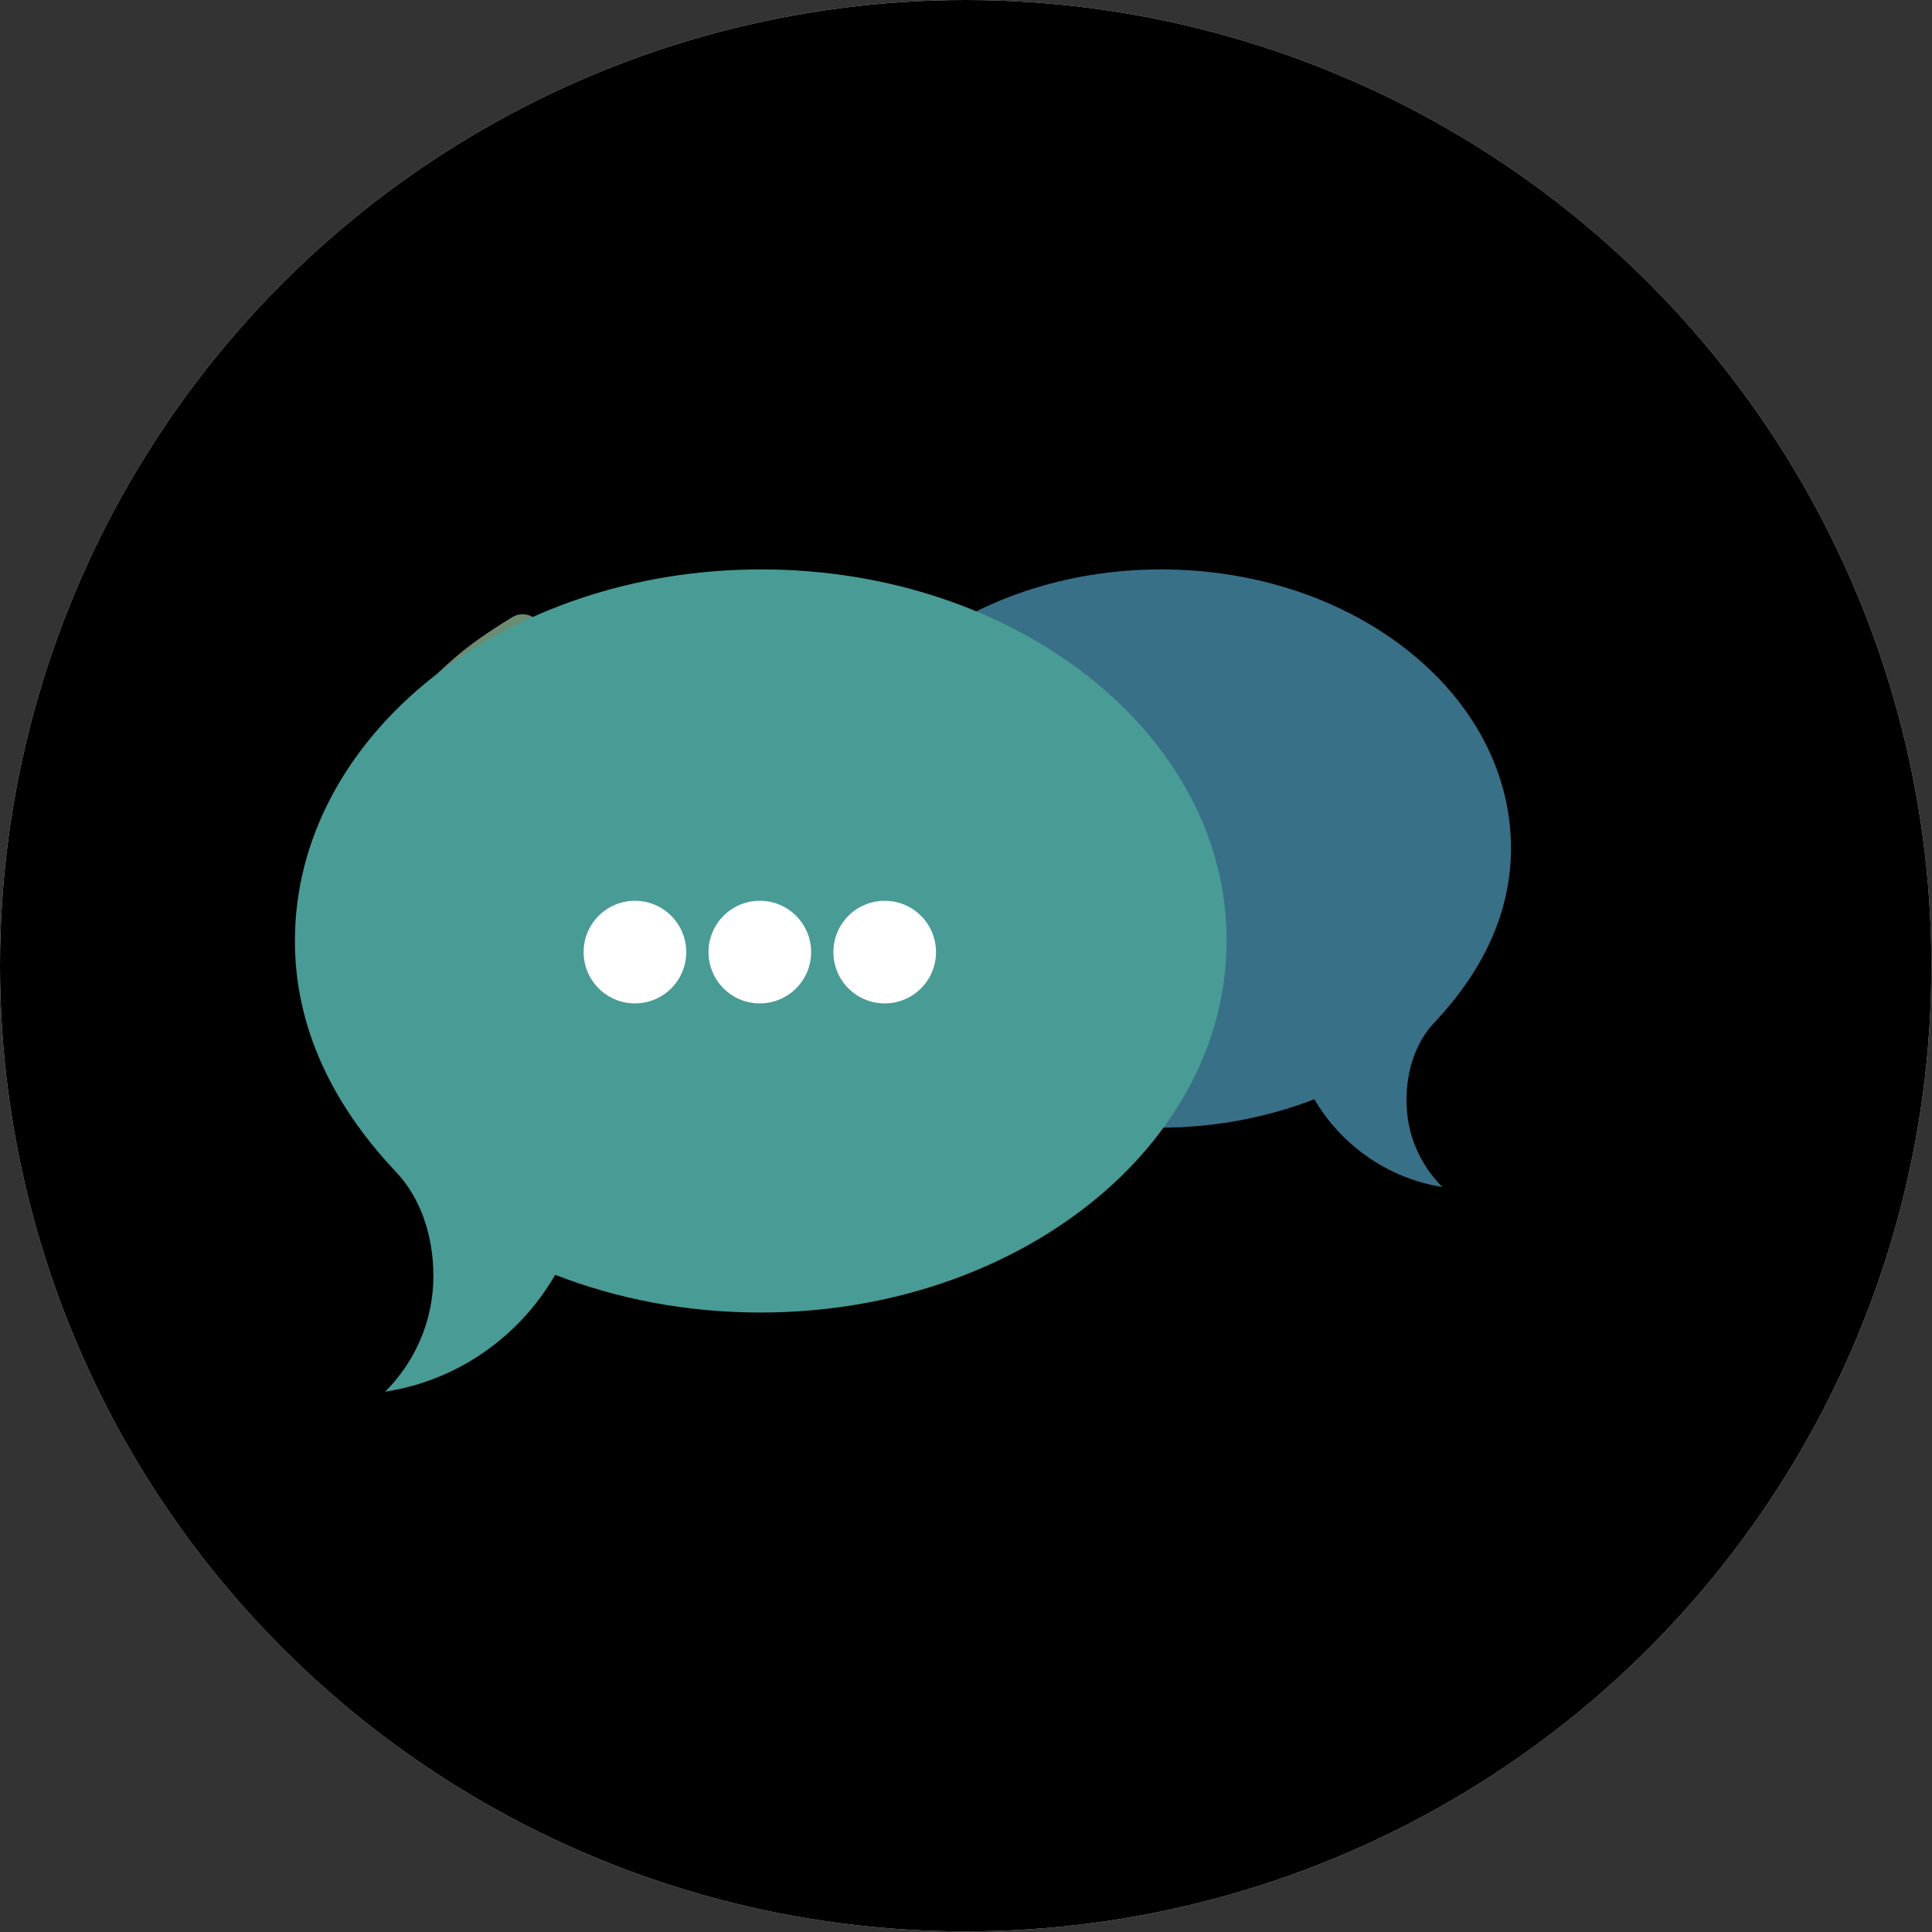
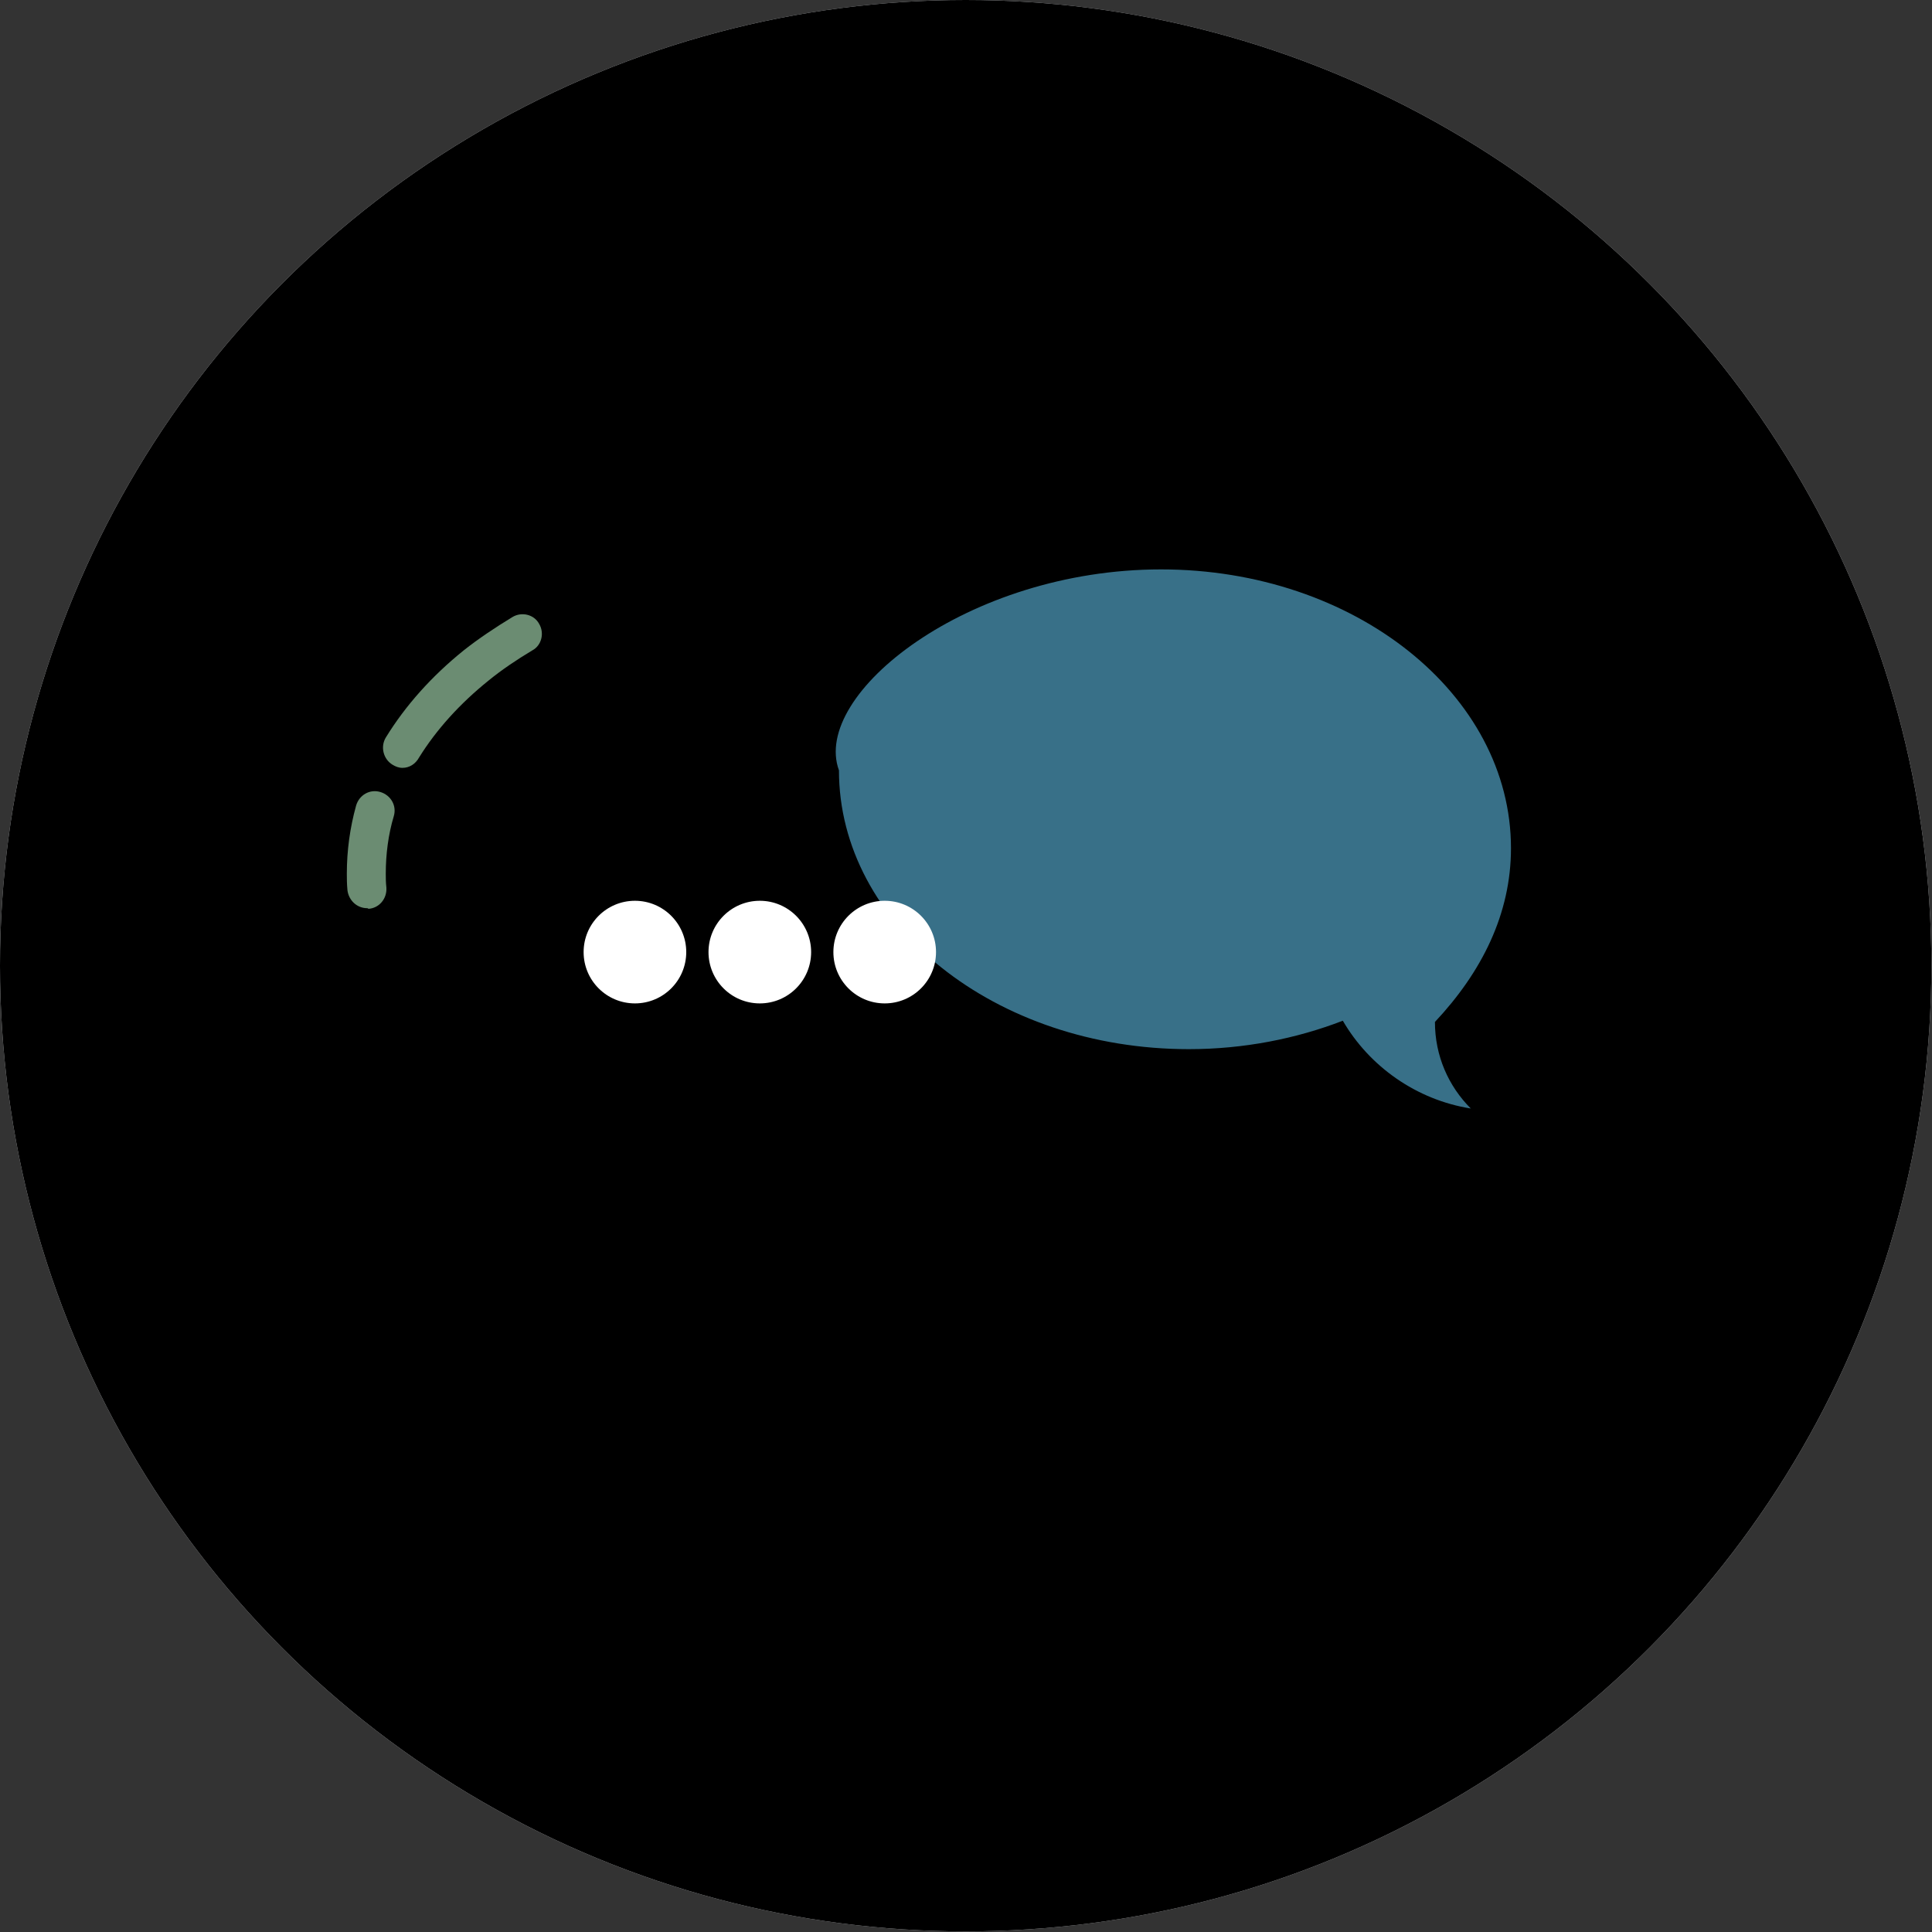
<svg xmlns="http://www.w3.org/2000/svg" xmlns:xlink="http://www.w3.org/1999/xlink" version="1.1" x="0px" y="0px" viewBox="0 0 312.5 312.5" style="enable-background:new 0 0 312.5 312.5;" xml:space="preserve">
  <rect x="0" y="0" width="312.5" height="312.5" fill="#333333" stroke="none" />
  <style type="text/css">
	.st0{clip-path:url(#SVGID_2_);fill:#E6E9ED;}
	.st1{clip-path:url(#SVGID_7_);}
	.st2{opacity:0.1;clip-path:url(#SVGID_8_);fill:#231F20;enable-background:new    ;}
	.st3{fill:#6B8C72;}
	.st4{fill:#387088;}
	.st5{fill:#499B95;}
	.st6{fill:#FFFFFF;}
</style>
  <g id="_x2014_ÎÓÈ_x5F_1">
    <g>
      <g>
        <g>
          <g>
            <defs>
              <circle id="SVGID_1_" cx="156.2" cy="156.2" r="156.2" />
            </defs>
            <clipPath id="SVGID_2_">
              <use xlink:href="#SVGID_1_" style="overflow:visible;" />
            </clipPath>
            <circle class="st0" cx="156.2" cy="156.2" r="156.2" />
          </g>
        </g>
        <g>
          <g>
            <defs>
              <circle id="SVGID_3_" cx="156.2" cy="156.2" r="156.2" />
            </defs>
            <clipPath id="SVGID_4_">
              <use xlink:href="#SVGID_3_" style="overflow:visible;" />
            </clipPath>
          </g>
        </g>
      </g>
    </g>
  </g>
  <g id="Layer_2">
</g>
  <g id="Layer_3">
    <g>
      <defs>
        <circle id="SVGID_5_" cx="156.2" cy="156.2" r="156.2" />
      </defs>
      <defs>
        <circle id="SVGID_6_" cx="156.2" cy="156.2" r="156.2" />
      </defs>
      <clipPath id="SVGID_7_">
        <use xlink:href="#SVGID_5_" style="overflow:visible;" />
      </clipPath>
      <clipPath id="SVGID_8_" class="st1">
        <use xlink:href="#SVGID_6_" style="overflow:visible;" />
      </clipPath>
      <path class="st2" d="M166.7,328.4c74.2-8.9,133.9-65,148.2-137.4l-81.6-81.7c0,0-0.1-0.1-0.1-0.1l-2.1-2.1    c-10.4-9.8-25.9-16-43.3-16c-11,0-21.2,2.5-29.9,6.8c-10.4-4.4-22.3-6.8-34.8-6.8c-41.6,0-75.4,26.9-75.4,60.1    c0,14.1,6.2,26.7,16.3,37.4c4.1,4.3,6.1,10.5,6.1,16.9c0,7.3-3,13.9-7.7,18.7L166.7,328.4z" />
    </g>
    <g>
      <g>
        <path class="st3" d="M59.4,146.9c-1.7,0-3-1.3-3.2-2.9c-0.1-1.1-0.1-1.9-0.1-2.7c0-3.7,0.5-7.4,1.5-11c0.5-1.7,2.2-2.7,3.9-2.2     c1.7,0.5,2.7,2.2,2.2,3.9c-0.9,3-1.3,6.2-1.3,9.3c0,0.7,0,1.4,0.1,2.3c0.1,1.8-1.2,3.3-2.9,3.4C59.5,146.9,59.4,146.9,59.4,146.9     z" />
        <path class="st3" d="M65.1,124.2c-0.6,0-1.1-0.2-1.6-0.5c-1.5-0.9-2-2.9-1.1-4.4c3.2-5.2,7.4-9.9,12.6-14.1     c2.4-1.9,5.1-3.7,7.9-5.4c1.5-0.9,3.5-0.4,4.3,1.1c0.9,1.5,0.4,3.5-1.1,4.3c-2.5,1.5-4.9,3.1-7.1,4.9c-4.6,3.7-8.4,7.9-11.2,12.4     C67.2,123.6,66.2,124.2,65.1,124.2z" />
      </g>
    </g>
    <g>
-       <path class="st4" d="M187.8,92.1c31.3,0,56.6,20.2,56.6,45.1c0,10.6-4.7,20-12.3,28.1c-3.1,3.2-4.6,7.8-4.6,12.7    c0,5.5,2.2,10.4,5.8,14c-8.8-1.4-16.4-6.8-20.7-14.2c-7.5,2.9-16,4.6-24.9,4.6c-31.3,0-56.6-20.2-56.6-45.1    C131.2,112.3,156.5,92.1,187.8,92.1z" />
-       <path class="st5" d="M123.1,92.1c-41.6,0-75.4,26.9-75.4,60.1c0,14.1,6.2,26.6,16.3,37.3c4.1,4.3,6.1,10.5,6.1,16.9    c0,7.3-3,13.9-7.8,18.7c11.8-1.8,21.8-9,27.5-18.9c10,3.9,21.3,6.1,33.2,6.1c41.6,0,75.4-26.9,75.4-60.1    C198.5,119,164.7,92.1,123.1,92.1z" />
+       <path class="st4" d="M187.8,92.1c31.3,0,56.6,20.2,56.6,45.1c0,10.6-4.7,20-12.3,28.1c0,5.5,2.2,10.4,5.8,14c-8.8-1.4-16.4-6.8-20.7-14.2c-7.5,2.9-16,4.6-24.9,4.6c-31.3,0-56.6-20.2-56.6-45.1    C131.2,112.3,156.5,92.1,187.8,92.1z" />
      <g>
        <circle class="st6" cx="102.7" cy="154" r="8.3" />
        <circle class="st6" cx="122.9" cy="154" r="8.3" />
        <circle class="st6" cx="143.1" cy="154" r="8.3" />
      </g>
    </g>
  </g>
</svg>